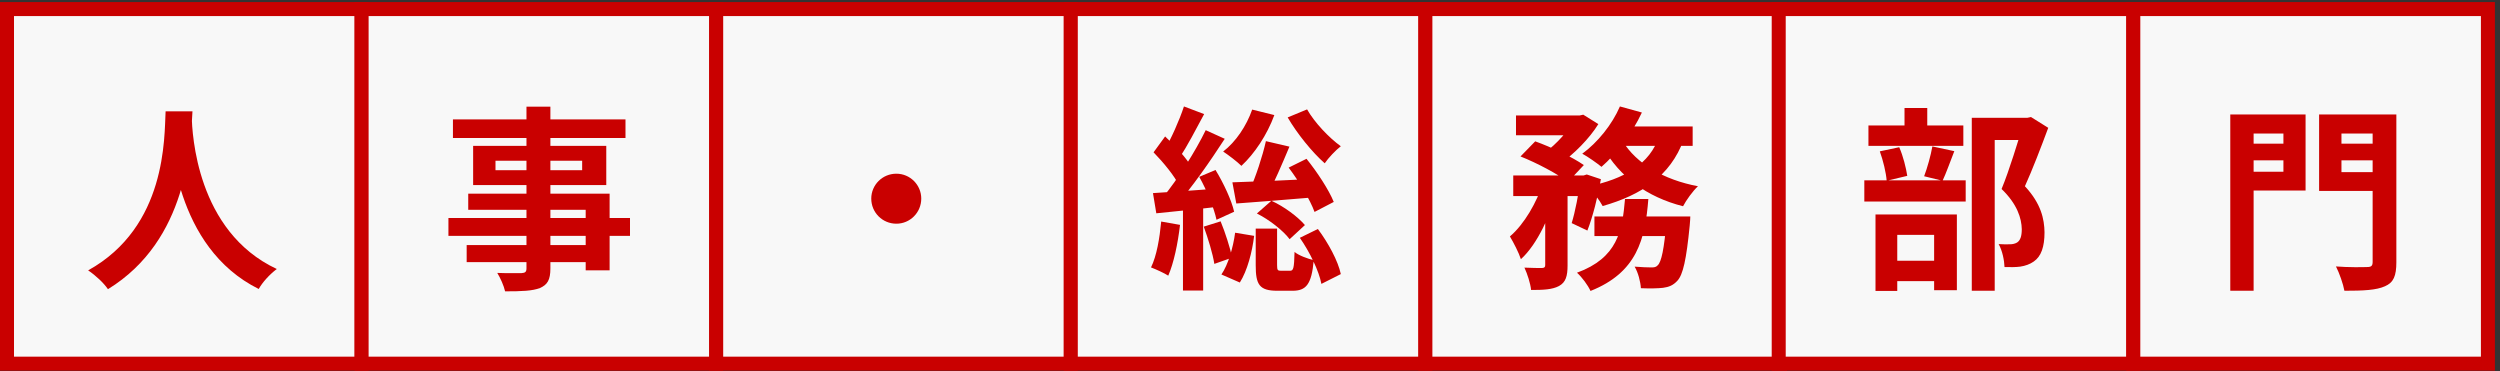
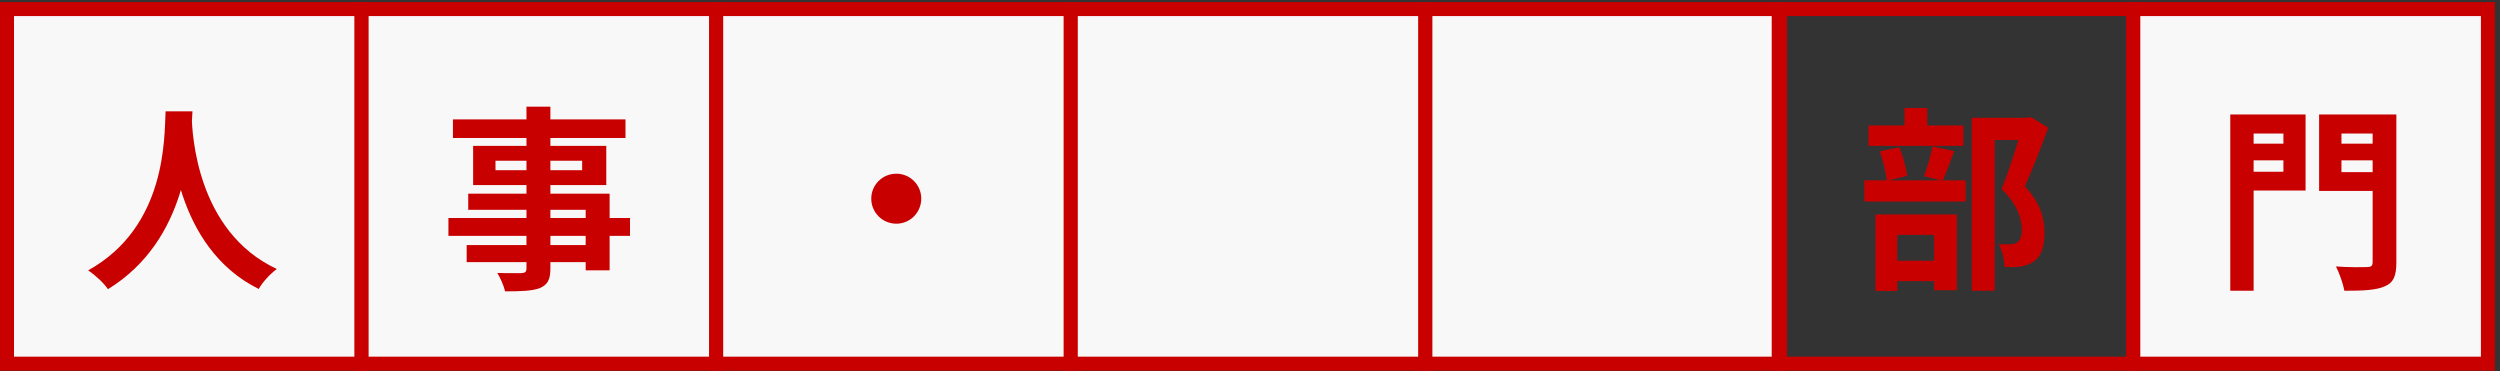
<svg xmlns="http://www.w3.org/2000/svg" width="357" height="53" viewBox="0 0 357 53" fill="none">
  <rect x="0" y="0" width="357" height="53" fill="#333333" stroke="none" />
  <path d="M1 1.295H51.636V51.931H1V1.295Z" fill="#F8F8F8" />
  <path fill-rule="evenodd" clip-rule="evenodd" d="M0 0.295H52.636V52.931H0V0.295ZM2 2.295V50.931H50.636V2.295H2Z" fill="#C90000" />
  <path d="M51.637 1.295H102.273V51.931H51.637V1.295Z" fill="#F8F8F8" />
  <path fill-rule="evenodd" clip-rule="evenodd" d="M50.637 0.295H103.273V52.931H50.637V0.295ZM52.637 2.295V50.931H101.273V2.295H52.637Z" fill="#C90000" />
  <path d="M102.272 1.295H152.909V51.931H102.272V1.295Z" fill="#F8F8F8" />
  <path fill-rule="evenodd" clip-rule="evenodd" d="M101.272 0.295H153.909V52.931H101.272V0.295ZM103.272 2.295V50.931H151.909V2.295H103.272Z" fill="#C90000" />
  <path d="M152.909 1.295H203.546V51.931H152.909V1.295Z" fill="#F8F8F8" />
  <path fill-rule="evenodd" clip-rule="evenodd" d="M151.909 0.295H204.546V52.931H151.909V0.295ZM153.909 2.295V50.931H202.546V2.295H153.909Z" fill="#C90000" />
  <path d="M203.545 1.295H254.182V51.931H203.545V1.295Z" fill="#F8F8F8" />
  <path fill-rule="evenodd" clip-rule="evenodd" d="M202.545 0.295H255.182V52.931H202.545V0.295ZM204.545 2.295V50.931H253.182V2.295H204.545Z" fill="#C90000" />
-   <path d="M254 1.295H304.636V51.931H254V1.295Z" fill="#F8F8F8" />
  <path fill-rule="evenodd" clip-rule="evenodd" d="M253 0.295H305.636V52.931H253V0.295ZM255 2.295V50.931H303.636V2.295H255Z" fill="#C90000" />
  <path d="M304.636 1.295H355.273V51.931H304.636V1.295Z" fill="#F8F8F8" />
  <path fill-rule="evenodd" clip-rule="evenodd" d="M303.636 0.295H356.273V52.931H303.636V0.295ZM305.636 2.295V50.931H354.273V2.295H305.636Z" fill="#C90000" />
  <path d="M23.648 15.9H27.484C27.232 20.604 26.868 34.268 15.416 41.296C14.828 40.428 13.736 39.392 12.588 38.608C23.844 32.364 23.452 19.568 23.648 15.9ZM27.372 16.628C27.456 19.064 28.044 33.036 39.524 38.412C38.46 39.224 37.452 40.344 36.948 41.268C24.88 35.276 24.348 19.848 24.124 16.964L27.372 16.628Z" fill="#C90000" />
  <path d="M75.18 15.228H78.596V38.328C78.596 39.98 78.176 40.652 77.112 41.128C76.02 41.548 74.508 41.604 72.128 41.604C71.96 40.82 71.428 39.644 71.008 38.972C72.352 39.028 74.004 39 74.48 39C75.012 38.972 75.18 38.804 75.18 38.328V15.228ZM64.68 17.048H89.32V19.708H64.68V17.048ZM70.756 22.956V24.3H83.132V22.956H70.756ZM67.564 20.828H86.576V26.428H67.564V20.828ZM66.864 27.66H87.052V38.608H83.636V29.956H66.864V27.66ZM64.036 31.132H89.964V33.68H64.036V31.132ZM66.64 34.996H85.456V37.432H66.64V34.996Z" fill="#C90000" />
  <path d="M128 24.804C129.96 24.804 131.556 26.4 131.556 28.36C131.556 30.348 129.96 31.944 128 31.944C126.012 31.944 124.416 30.348 124.416 28.36C124.416 26.4 126.012 24.804 128 24.804Z" fill="#C90000" />
-   <path d="M180.772 20.156L184.132 20.94C183.096 23.404 181.92 26.148 180.968 27.912L178.448 27.156C179.316 25.28 180.296 22.284 180.772 20.156ZM184.02 23.936L186.568 22.676C188.08 24.552 189.76 27.1 190.46 28.836L187.716 30.264C187.1 28.556 185.504 25.896 184.02 23.936ZM185.616 33.96L188.192 32.7C189.676 34.688 191.076 37.264 191.468 39.14L188.696 40.54C188.36 38.72 187.044 36.004 185.616 33.96ZM175.984 26.036C178.924 25.952 183.488 25.756 187.884 25.532L187.856 28.164C183.852 28.5 179.652 28.836 176.544 29.06L175.984 26.036ZM178.812 15.648L181.976 16.432C180.94 19.26 179.148 21.948 177.272 23.684C176.684 23.096 175.396 22.116 174.668 21.64C176.488 20.24 178 17.972 178.812 15.648ZM186.652 15.62C187.716 17.496 189.76 19.652 191.468 20.884C190.74 21.444 189.676 22.564 189.172 23.32C187.38 21.752 185.196 19.036 183.88 16.768L186.652 15.62ZM179.484 30.488L181.556 28.668C183.404 29.508 185.336 30.964 186.344 32.14L184.16 34.156C183.208 32.896 181.22 31.356 179.484 30.488ZM179.316 32.644H182.368V37.852C182.368 38.58 182.452 38.664 182.928 38.664C183.124 38.664 183.964 38.664 184.216 38.664C184.692 38.664 184.804 38.356 184.86 35.976C185.448 36.48 186.764 36.956 187.604 37.152C187.296 40.652 186.484 41.52 184.58 41.52C184.076 41.52 182.9 41.52 182.396 41.52C179.82 41.52 179.316 40.624 179.316 37.88V32.644ZM176.376 33.232L179.092 33.68C178.812 36.004 178.112 38.664 177.048 40.344L174.416 39.196C175.368 37.824 176.096 35.36 176.376 33.232ZM169.068 15.2L171.952 16.292C170.804 18.448 169.488 20.94 168.452 22.508L166.212 21.556C167.22 19.876 168.424 17.16 169.068 15.2ZM172.176 18.588L174.892 19.82C172.848 22.984 170.132 26.876 167.976 29.284L166.044 28.192C168.144 25.672 170.72 21.584 172.176 18.588ZM164.728 21.752L166.38 19.484C167.808 20.828 169.516 22.648 170.188 23.936L168.396 26.512C167.752 25.168 166.128 23.18 164.728 21.752ZM171.252 25.252L173.576 24.272C174.724 26.148 175.872 28.612 176.236 30.236L173.716 31.384C173.38 29.76 172.344 27.184 171.252 25.252ZM164.644 27.576C167.108 27.436 170.748 27.156 174.304 26.904L174.36 29.48C171.112 29.872 167.724 30.18 165.12 30.46L164.644 27.576ZM171.896 32.364L174.304 31.608C174.976 33.232 175.648 35.36 175.956 36.788L173.408 37.684C173.184 36.228 172.512 34.044 171.896 32.364ZM165.82 31.636L168.508 32.112C168.2 34.772 167.612 37.572 166.828 39.364C166.268 39 165.036 38.44 164.364 38.188C165.176 36.536 165.596 34.016 165.82 31.636ZM168.928 28.976H171.812V41.492H168.928V28.976Z" fill="#C90000" />
-   <path d="M216.484 16.488H225.668V19.316H216.484V16.488ZM227.684 30.908H239.08V33.708H227.684V30.908ZM216.092 25.056H226.508V27.996H216.092V25.056ZM220.656 26.26H223.848V37.908C223.848 39.42 223.596 40.316 222.616 40.848C221.664 41.352 220.404 41.408 218.64 41.408C218.556 40.512 218.108 39.112 217.688 38.216C218.724 38.272 219.872 38.272 220.208 38.272C220.544 38.244 220.656 38.16 220.656 37.852V26.26ZM237.988 30.908H241.376C241.376 30.908 241.348 31.748 241.292 32.196C240.816 37.04 240.34 39.224 239.528 40.092C238.912 40.764 238.296 40.988 237.484 41.1C236.784 41.184 235.608 41.212 234.32 41.156C234.264 40.232 233.928 38.916 233.424 38.076C234.432 38.16 235.356 38.188 235.804 38.188C236.224 38.188 236.476 38.16 236.728 37.88C237.232 37.404 237.652 35.64 237.988 31.356V30.908ZM232.052 28.416H235.384C234.936 34.156 233.76 38.916 227.124 41.548C226.76 40.736 225.892 39.56 225.192 38.944C230.988 36.816 231.66 32.98 232.052 28.416ZM217.128 22.34L219.228 20.184C221.496 20.996 224.576 22.452 226.172 23.572L223.904 25.98C222.476 24.86 219.452 23.264 217.128 22.34ZM225.696 25.056H226.144L226.592 24.916L228.608 25.588C228.16 28.136 227.432 31.02 226.676 32.924L224.436 31.86C224.94 30.236 225.444 27.632 225.696 25.532V25.056ZM236.924 19.428L240.424 19.96C238.52 25.168 234.348 27.856 228.86 29.424C228.468 28.668 227.432 27.296 226.76 26.624C231.912 25.588 235.636 23.432 236.924 19.428ZM231.324 15.2L234.46 16.068C233.06 19.092 230.792 22.004 228.692 23.824C228.048 23.292 226.732 22.368 225.948 21.948C228.132 20.352 230.204 17.804 231.324 15.2ZM231.716 20.156C233.648 23.348 237.568 25.672 242.468 26.596C241.74 27.268 240.788 28.584 240.34 29.452C235.16 28.136 231.268 25.224 228.916 21.052L231.716 20.156ZM220.348 26.064L222.504 26.904C221.44 30.628 219.564 34.856 217.184 37.012C216.876 36.06 216.148 34.66 215.616 33.764C217.66 32.028 219.48 28.864 220.348 26.064ZM231.24 18.056H241.712V20.828H229.896L231.24 18.056ZM224.856 16.488H225.584L226.088 16.376L228.244 17.72C226.984 19.764 224.772 22.004 222.756 23.404C222.168 22.9 221.216 22.2 220.572 21.808C222.308 20.576 224.1 18.504 224.856 17.076V16.488Z" fill="#C90000" />
  <path d="M281.569 16.824H289.717V19.988H284.845V41.52H281.569V16.824ZM266.813 17.916H280.365V20.828H266.813V17.916ZM266.225 25.756H280.701V28.78H266.225V25.756ZM271.965 15.424H275.213V19.736H271.965V15.424ZM268.437 21.612L271.209 21.024C271.769 22.284 272.189 23.992 272.357 25.112L269.417 25.812C269.333 24.664 268.913 22.928 268.437 21.612ZM275.941 20.912L279.077 21.584C278.461 23.152 277.901 24.748 277.397 25.812L274.765 25.168C275.213 23.992 275.717 22.2 275.941 20.912ZM268.969 37.236H277.621V40.148H268.969V37.236ZM267.821 30.628H279.441V41.436H276.193V33.54H270.929V41.548H267.821V30.628ZM288.849 16.824H289.493L290.025 16.712L292.489 18.252C291.481 20.968 290.249 24.188 289.157 26.596C291.481 29.088 291.929 31.3 291.957 33.176C291.957 35.248 291.481 36.62 290.417 37.348C289.857 37.74 289.213 37.964 288.485 38.076C287.841 38.16 287.057 38.16 286.245 38.132C286.217 37.208 285.937 35.78 285.405 34.856C286.021 34.884 286.581 34.912 287.001 34.884C287.393 34.884 287.757 34.8 288.037 34.632C288.513 34.324 288.709 33.708 288.709 32.728C288.681 31.216 288.093 29.172 285.825 26.988C286.945 24.3 288.233 19.96 288.849 18V16.824Z" fill="#C90000" />
  <path d="M320.136 20.52H327.164V22.9H320.136V20.52ZM333.072 20.52H340.128V22.9H333.072V20.52ZM338.812 16.348H342.2V37.432C342.2 39.392 341.808 40.344 340.576 40.876C339.344 41.436 337.496 41.52 334.78 41.52C334.612 40.568 334.052 38.972 333.576 38.048C335.34 38.188 337.44 38.16 338.028 38.132C338.616 38.132 338.812 37.964 338.812 37.404V16.348ZM320.416 16.348H329.236V27.212H320.416V24.524H326.072V19.064H320.416V16.348ZM340.632 16.348V19.064H334.36V24.58H340.632V27.268H331.168V16.348H340.632ZM318.484 16.348H321.816V41.52H318.484V16.348Z" fill="#C90000" />
</svg>